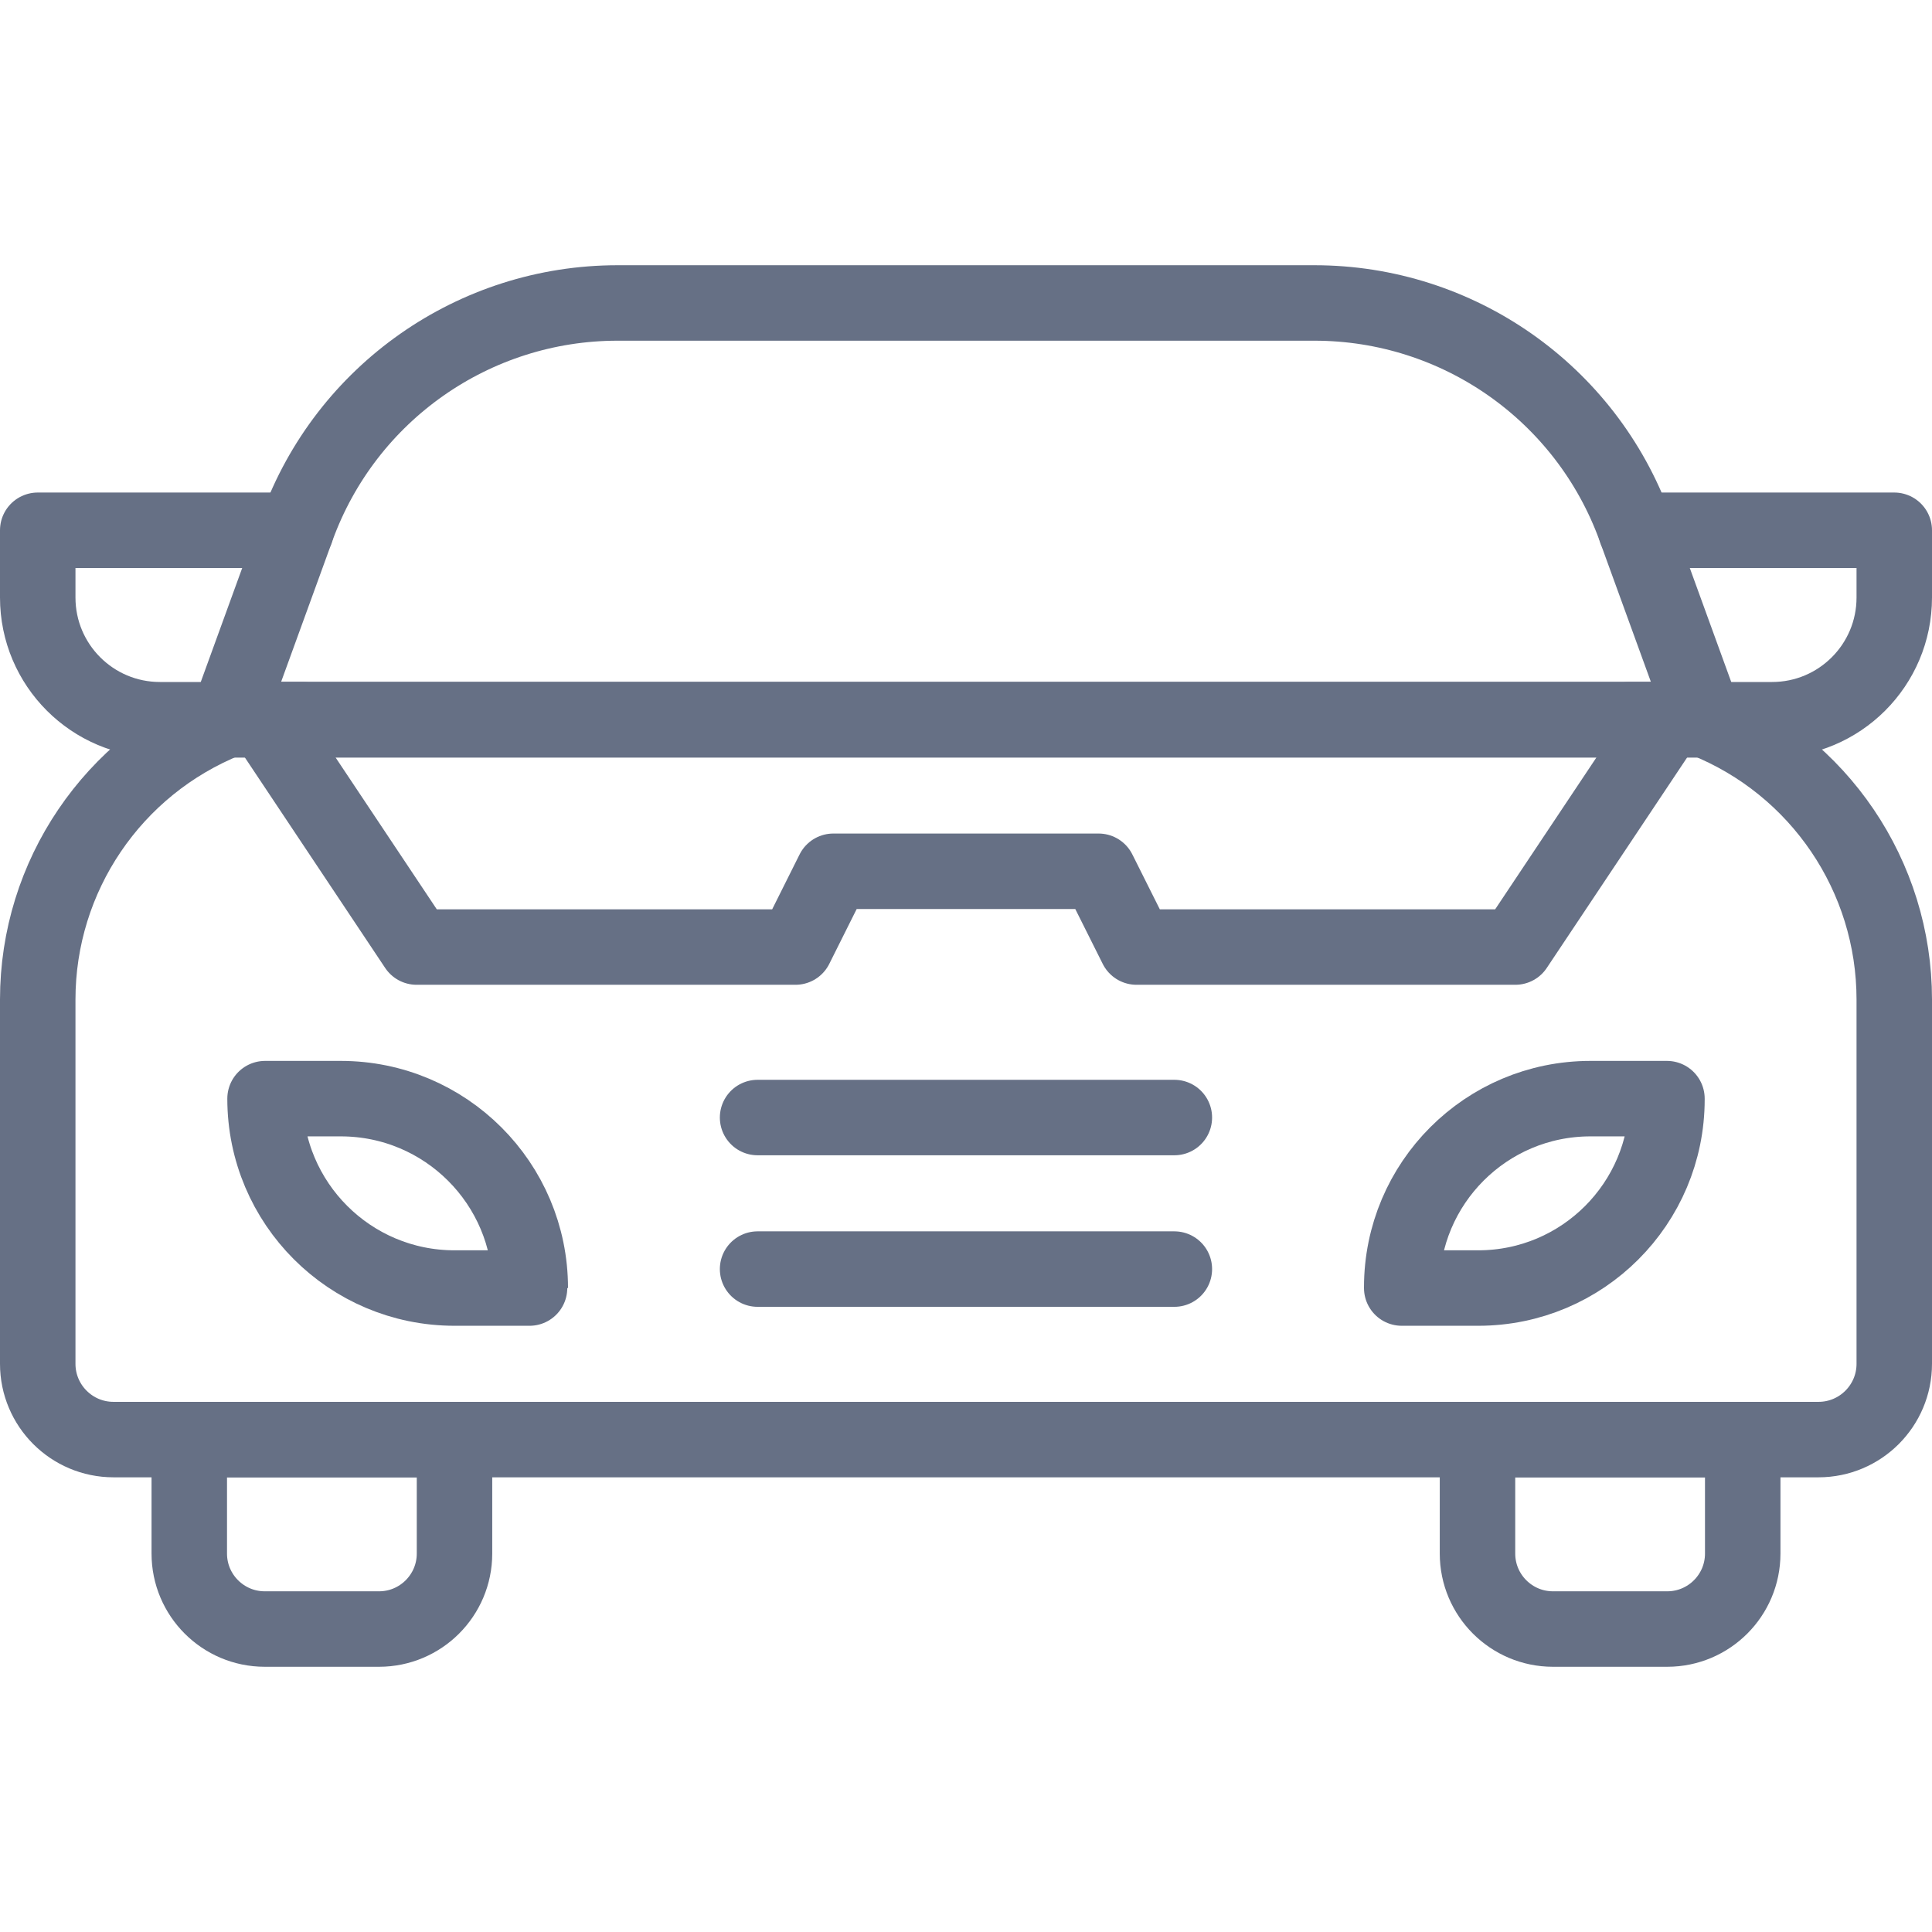
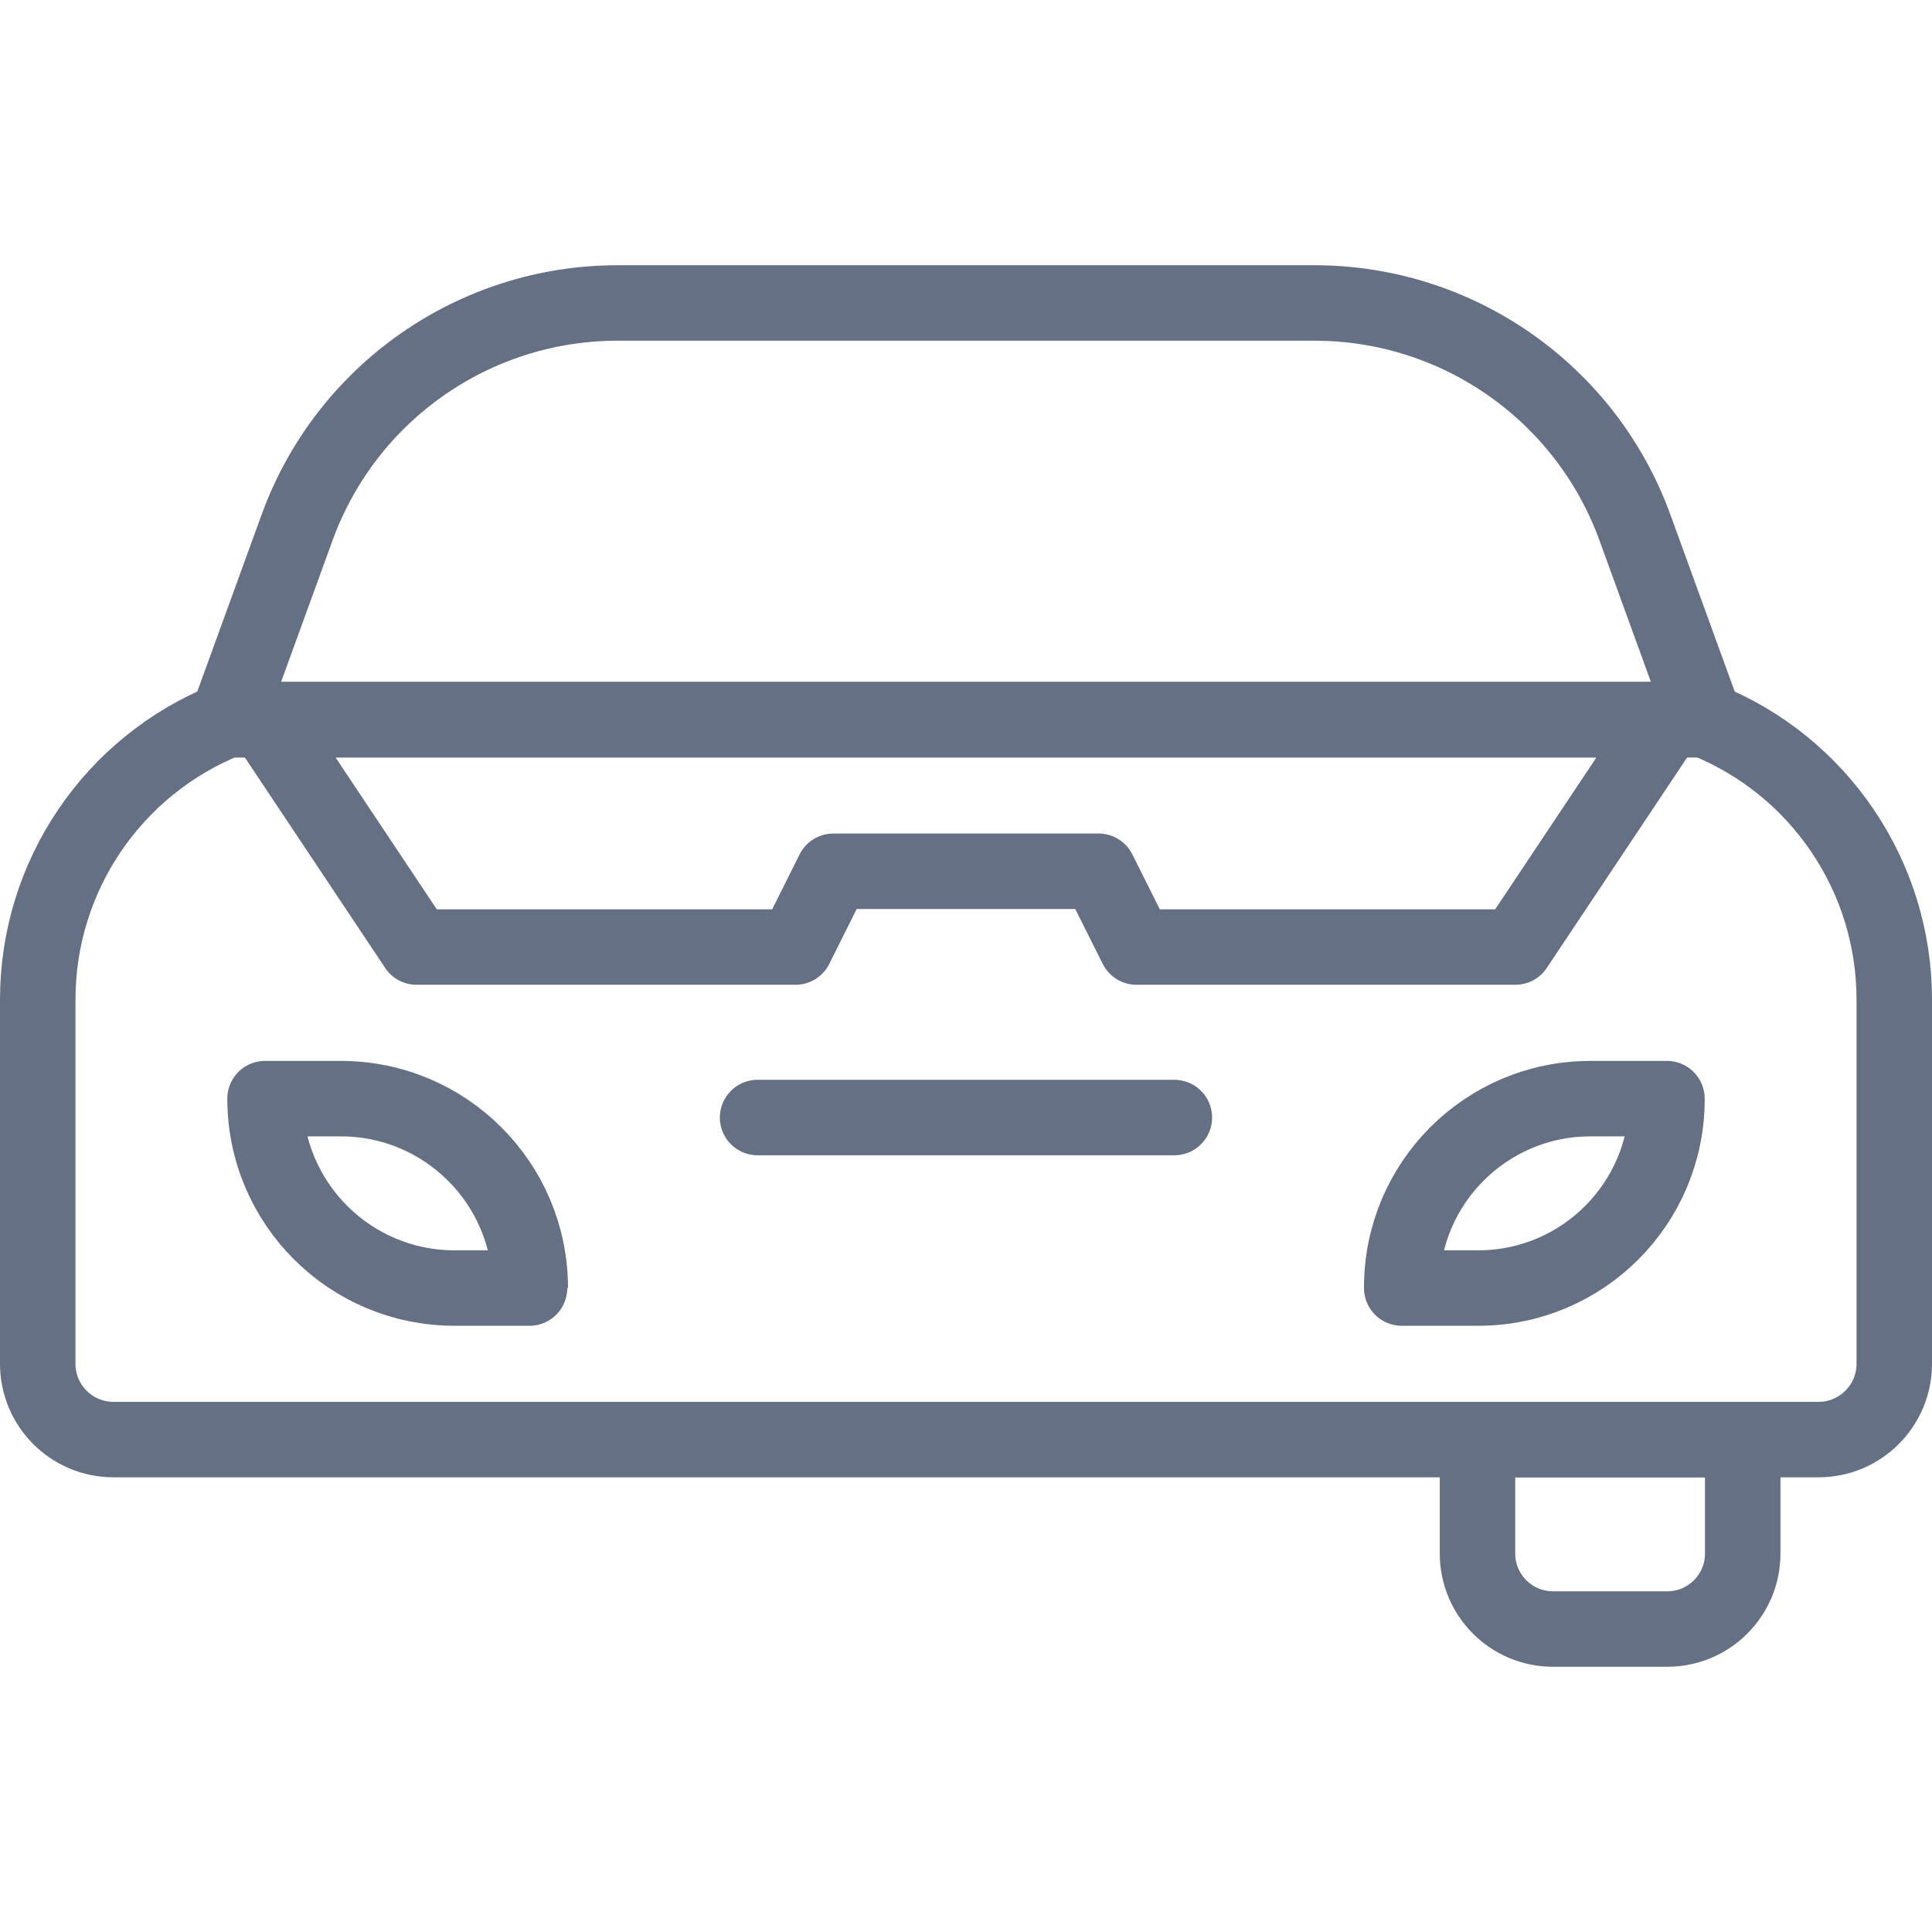
<svg xmlns="http://www.w3.org/2000/svg" width="32" height="32" viewBox="0 0 32 32" fill="none">
  <path d="M30.12 23.844H1.88C1.187 23.844 0.625 23.282 0.625 22.589V16.555C0.625 14.514 1.868 12.679 3.763 11.921C5.026 11.921 28.9 11.921 28.237 11.921C30.132 12.679 31.375 14.514 31.375 16.555V22.589C31.375 23.282 30.813 23.844 30.12 23.844Z" stroke="#667085" stroke-width="1.25" stroke-miterlimit="10" stroke-linecap="round" stroke-linejoin="round" />
  <path d="M21.771 5.018H10.229C7.854 5.018 5.733 6.504 4.921 8.736L3.763 11.921H28.237L27.079 8.736C26.267 6.504 24.146 5.018 21.771 5.018Z" stroke="#667085" stroke-width="1.25" stroke-miterlimit="10" stroke-linecap="round" stroke-linejoin="round" />
  <path d="M18.824 15.686L18.196 14.431H13.803L13.176 15.686H6.9L4.39 11.921H27.61L25.099 15.686H18.824Z" stroke="#667085" stroke-width="1.25" stroke-miterlimit="10" stroke-linecap="round" stroke-linejoin="round" />
  <path d="M12.548 18.51H19.451" stroke="#667085" stroke-width="1.25" stroke-miterlimit="10" stroke-linecap="round" stroke-linejoin="round" />
-   <path d="M12.548 21.02H19.451" stroke="#667085" stroke-width="1.25" stroke-miterlimit="10" stroke-linecap="round" stroke-linejoin="round" />
-   <path d="M6.278 26.982H4.385C3.695 26.982 3.135 26.422 3.135 25.732V23.844H7.528V25.732C7.528 26.422 6.968 26.982 6.278 26.982Z" stroke="#667085" stroke-width="1.25" stroke-miterlimit="10" stroke-linecap="round" stroke-linejoin="round" />
  <path d="M27.615 26.982H25.722C25.032 26.982 24.472 26.422 24.472 25.732V23.844H28.865V25.732C28.865 26.422 28.305 26.982 27.615 26.982Z" stroke="#667085" stroke-width="1.25" stroke-miterlimit="10" stroke-linecap="round" stroke-linejoin="round" />
-   <path d="M27.096 8.783H31.375V9.897C31.375 11.015 30.469 11.921 29.351 11.921C27.536 11.921 29.256 11.921 26.982 11.921" stroke="#667085" stroke-width="1.25" stroke-miterlimit="10" stroke-linecap="round" stroke-linejoin="round" />
-   <path d="M5.018 11.921C3.372 11.921 4.37 11.921 2.649 11.921C1.531 11.921 0.625 11.015 0.625 9.897V8.783H4.904" stroke="#667085" stroke-width="1.25" stroke-miterlimit="10" stroke-linecap="round" stroke-linejoin="round" />
  <path d="M24.485 21.334H23.217V21.322C23.217 19.596 24.616 18.197 26.342 18.197H27.61V18.209C27.61 19.935 26.21 21.334 24.485 21.334Z" stroke="#667085" stroke-width="1.25" stroke-miterlimit="10" stroke-linecap="round" stroke-linejoin="round" />
  <path d="M7.528 21.334C7.545 21.334 8.794 21.334 8.783 21.334C8.783 19.601 7.378 18.197 5.645 18.197H4.39C4.39 19.93 5.795 21.334 7.528 21.334Z" stroke="#667085" stroke-width="1.25" stroke-miterlimit="10" stroke-linecap="round" stroke-linejoin="round" />
</svg>